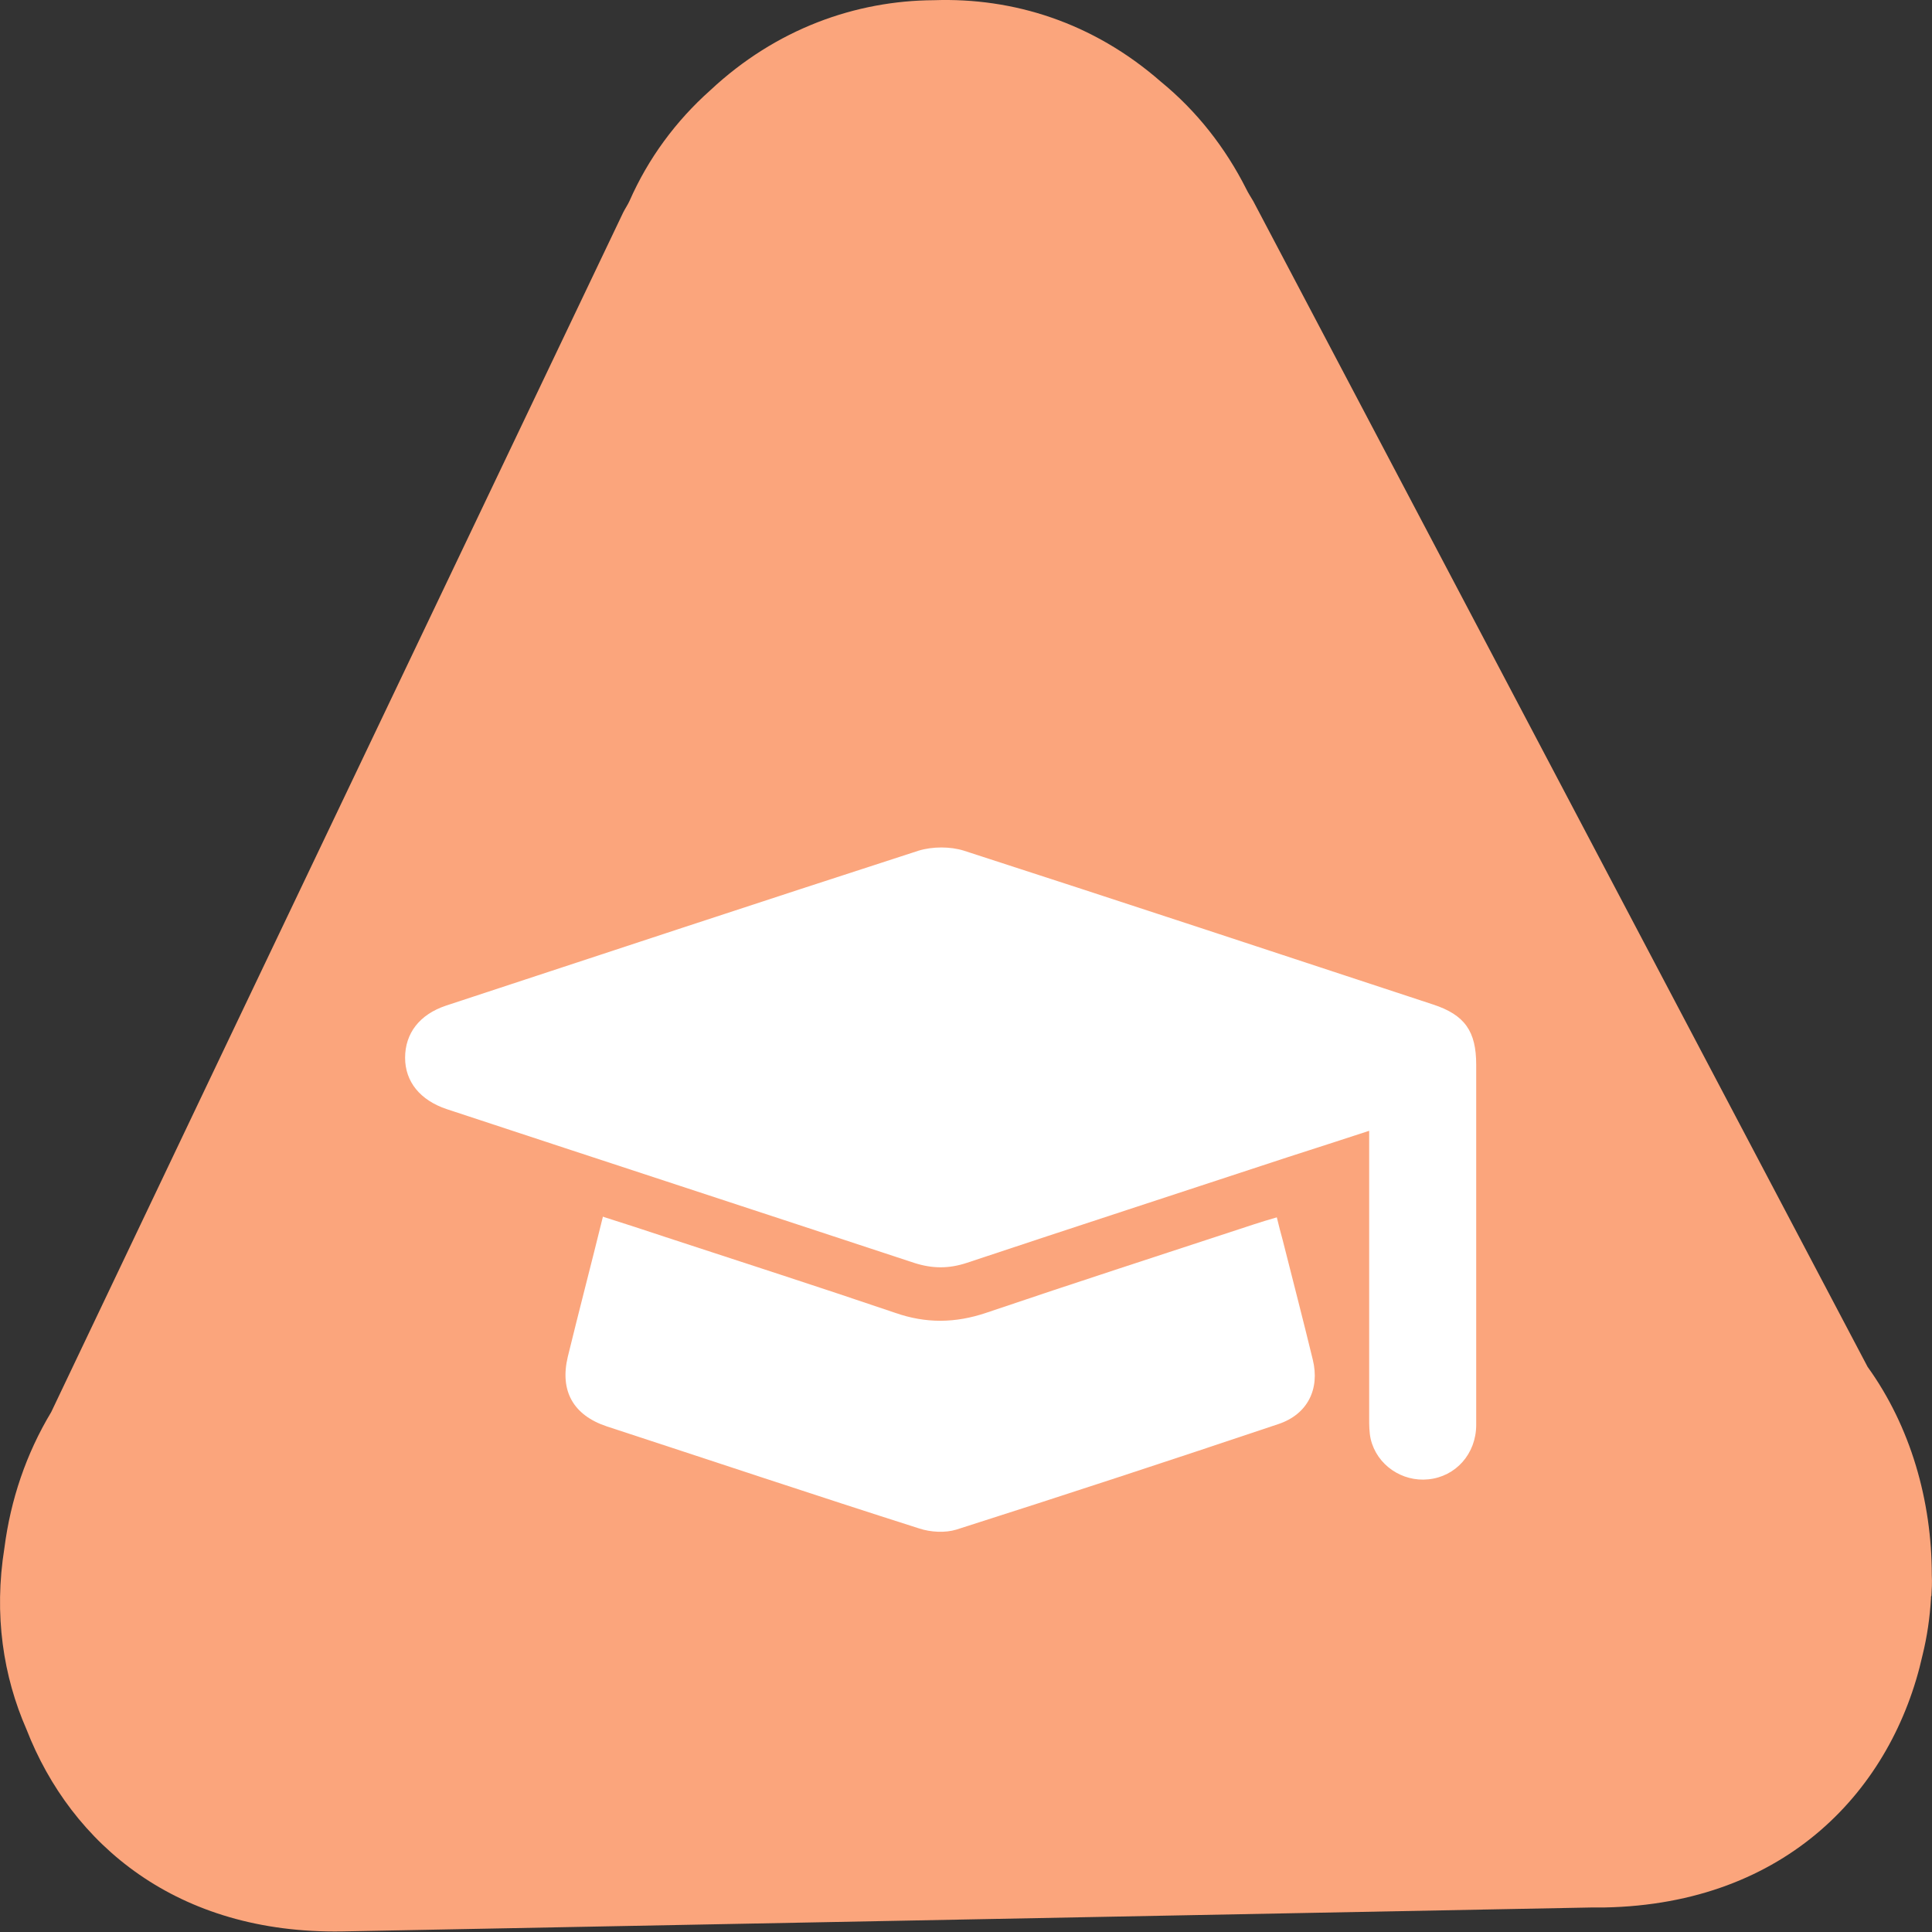
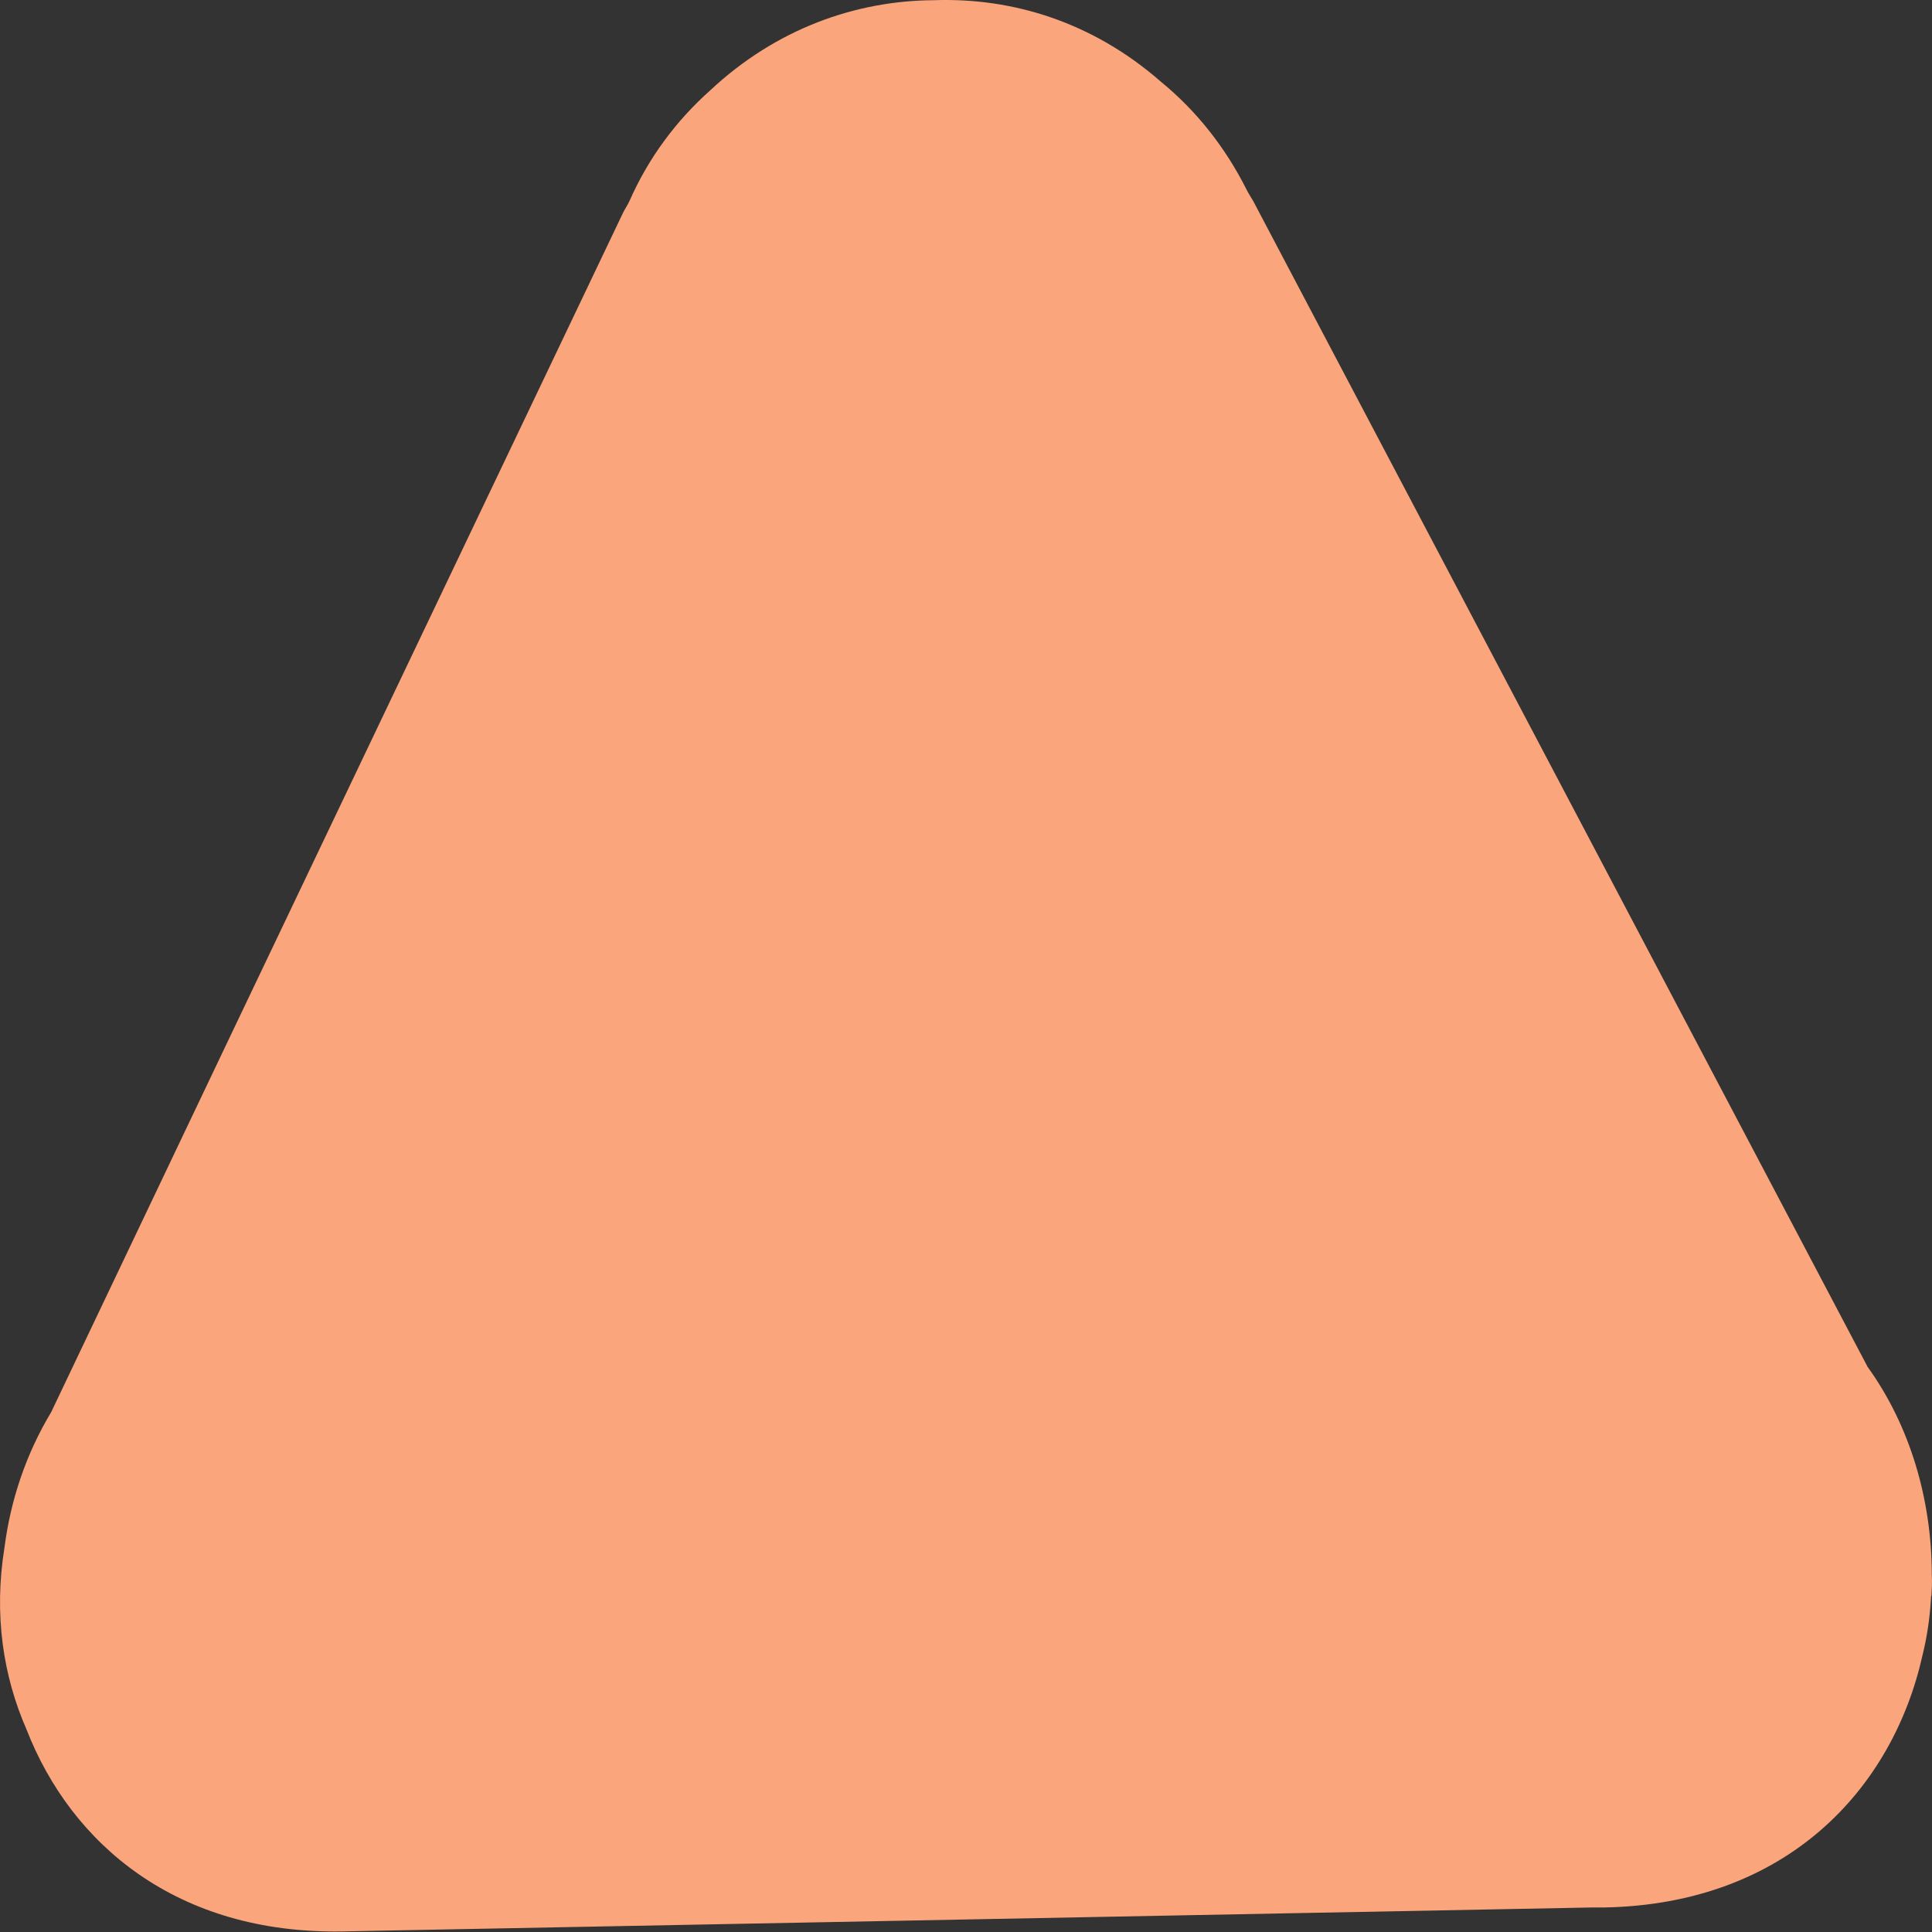
<svg xmlns="http://www.w3.org/2000/svg" fill="none" viewBox="0 0 50 50" height="50" width="50">
  <rect x="0" y="0" width="50" height="50" fill="#333333" stroke="none" />
  <path fill="#FBA57C" d="M49.984 41.325C49.995 41.135 50.005 40.955 49.995 40.765C49.995 38.835 49.444 36.915 48.334 35.375L43.575 26.345L32.434 5.205C32.374 5.105 32.304 4.995 32.255 4.895C31.715 3.825 30.974 2.875 30.044 2.115C28.285 0.575 26.215 -0.065 24.174 0.005C22.145 0.015 20.084 0.745 18.384 2.335C17.485 3.135 16.774 4.105 16.294 5.195C16.244 5.305 16.174 5.405 16.125 5.505L5.845 27.055L1.325 36.545C0.675 37.625 0.275 38.815 0.115 40.055C-0.165 41.795 0.085 43.385 0.685 44.755C1.845 47.735 4.585 50.055 8.855 49.985L41.215 49.365C41.215 49.365 41.344 49.365 41.404 49.365H41.525C46.245 49.275 48.984 46.295 49.755 42.835C49.874 42.355 49.944 41.865 49.974 41.365V41.325L49.984 41.295V41.325Z" clip-rule="evenodd" fill-rule="evenodd" />
-   <path fill="white" d="M35.434 29.265C34.694 29.505 33.994 29.735 33.304 29.955C30.544 30.865 27.774 31.765 25.014 32.685C24.554 32.835 24.134 32.835 23.664 32.685C19.634 31.355 15.594 30.035 11.564 28.705C10.874 28.475 10.484 27.995 10.484 27.375C10.484 26.745 10.854 26.255 11.544 26.025C15.614 24.685 19.694 23.335 23.774 22.015C24.134 21.905 24.594 21.905 24.944 22.015C28.994 23.325 33.044 24.665 37.084 25.995C37.914 26.265 38.204 26.695 38.204 27.555C38.204 30.665 38.204 33.765 38.204 36.875C38.204 37.625 37.674 38.215 36.964 38.285C36.284 38.355 35.634 37.915 35.474 37.245C35.434 37.065 35.434 36.875 35.434 36.695C35.434 34.385 35.434 32.075 35.434 29.765V29.255V29.265Z" />
-   <path fill="white" d="M15.624 31.495C16.194 31.675 16.714 31.845 17.224 32.015C19.204 32.665 21.194 33.305 23.164 33.975C23.964 34.255 24.724 34.245 25.524 33.975C27.824 33.195 30.144 32.445 32.454 31.685C32.634 31.625 32.804 31.575 33.044 31.505C33.094 31.715 33.144 31.905 33.194 32.085C33.454 33.115 33.724 34.155 33.974 35.185C34.164 35.955 33.834 36.605 33.084 36.855C30.314 37.785 27.544 38.695 24.754 39.585C24.464 39.675 24.084 39.655 23.784 39.555C21.084 38.695 18.394 37.795 15.704 36.915C14.834 36.625 14.484 35.995 14.694 35.115C14.984 33.925 15.294 32.745 15.604 31.485L15.624 31.495Z" />
</svg>